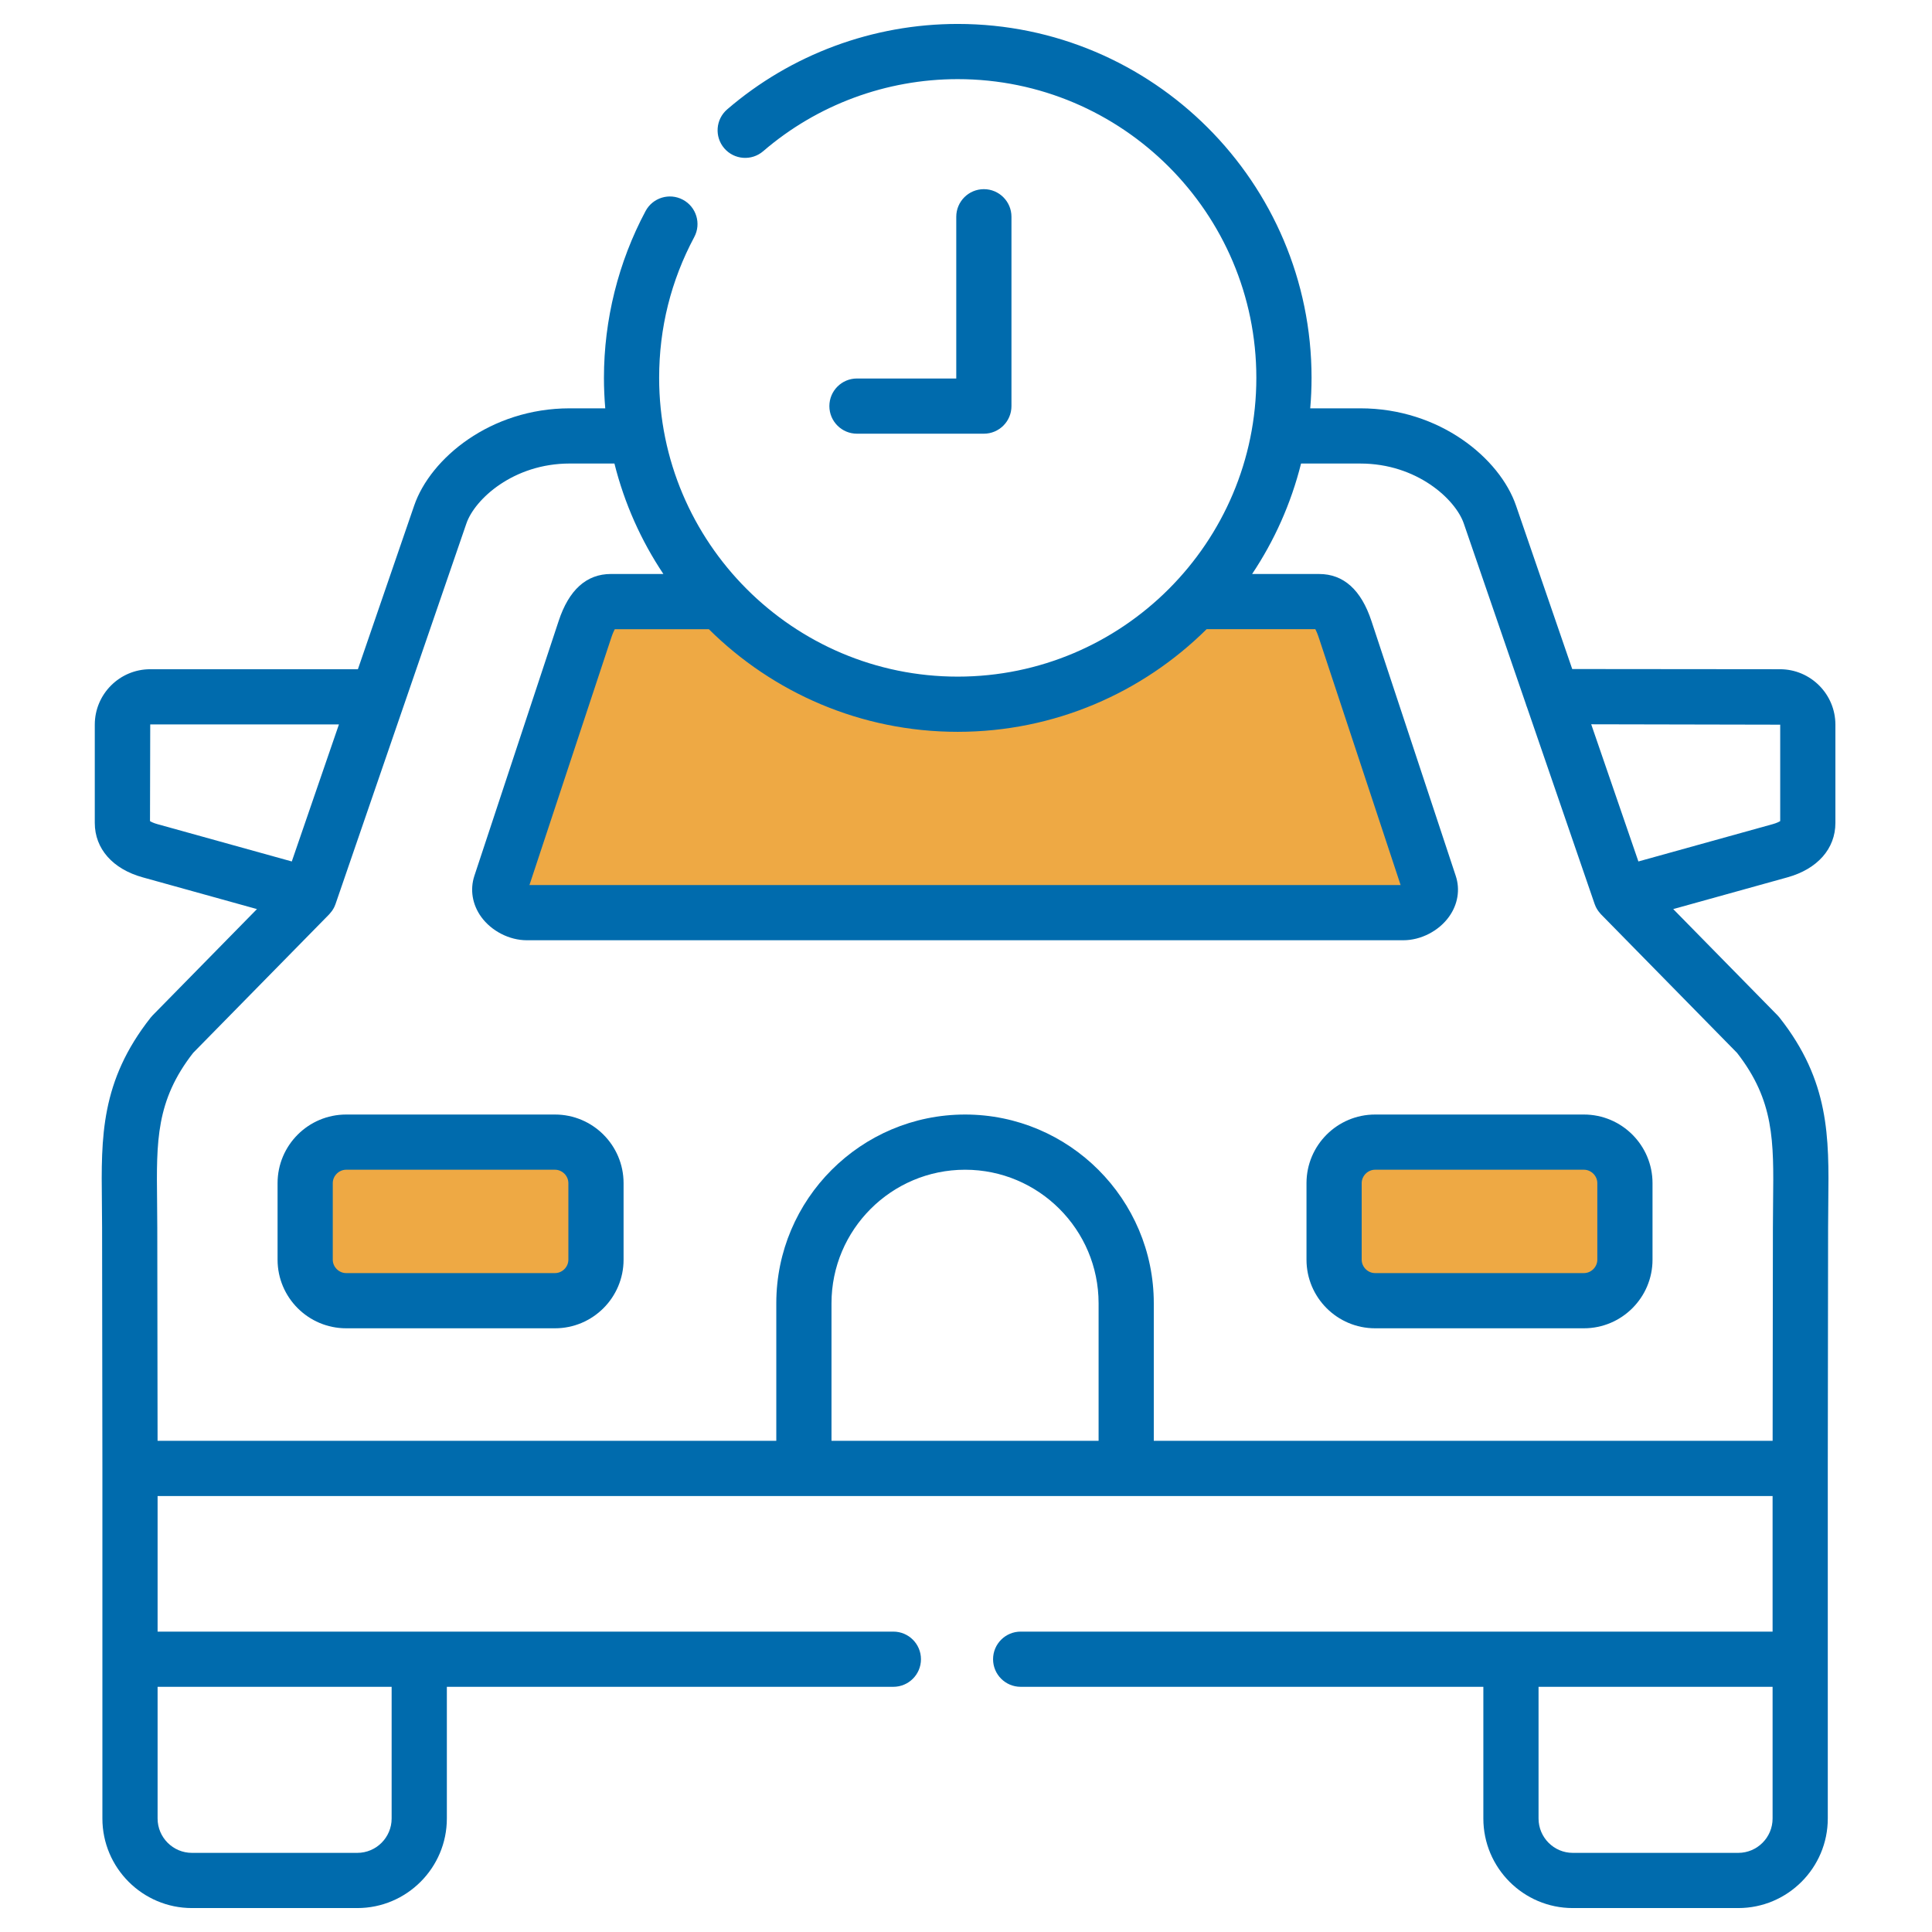
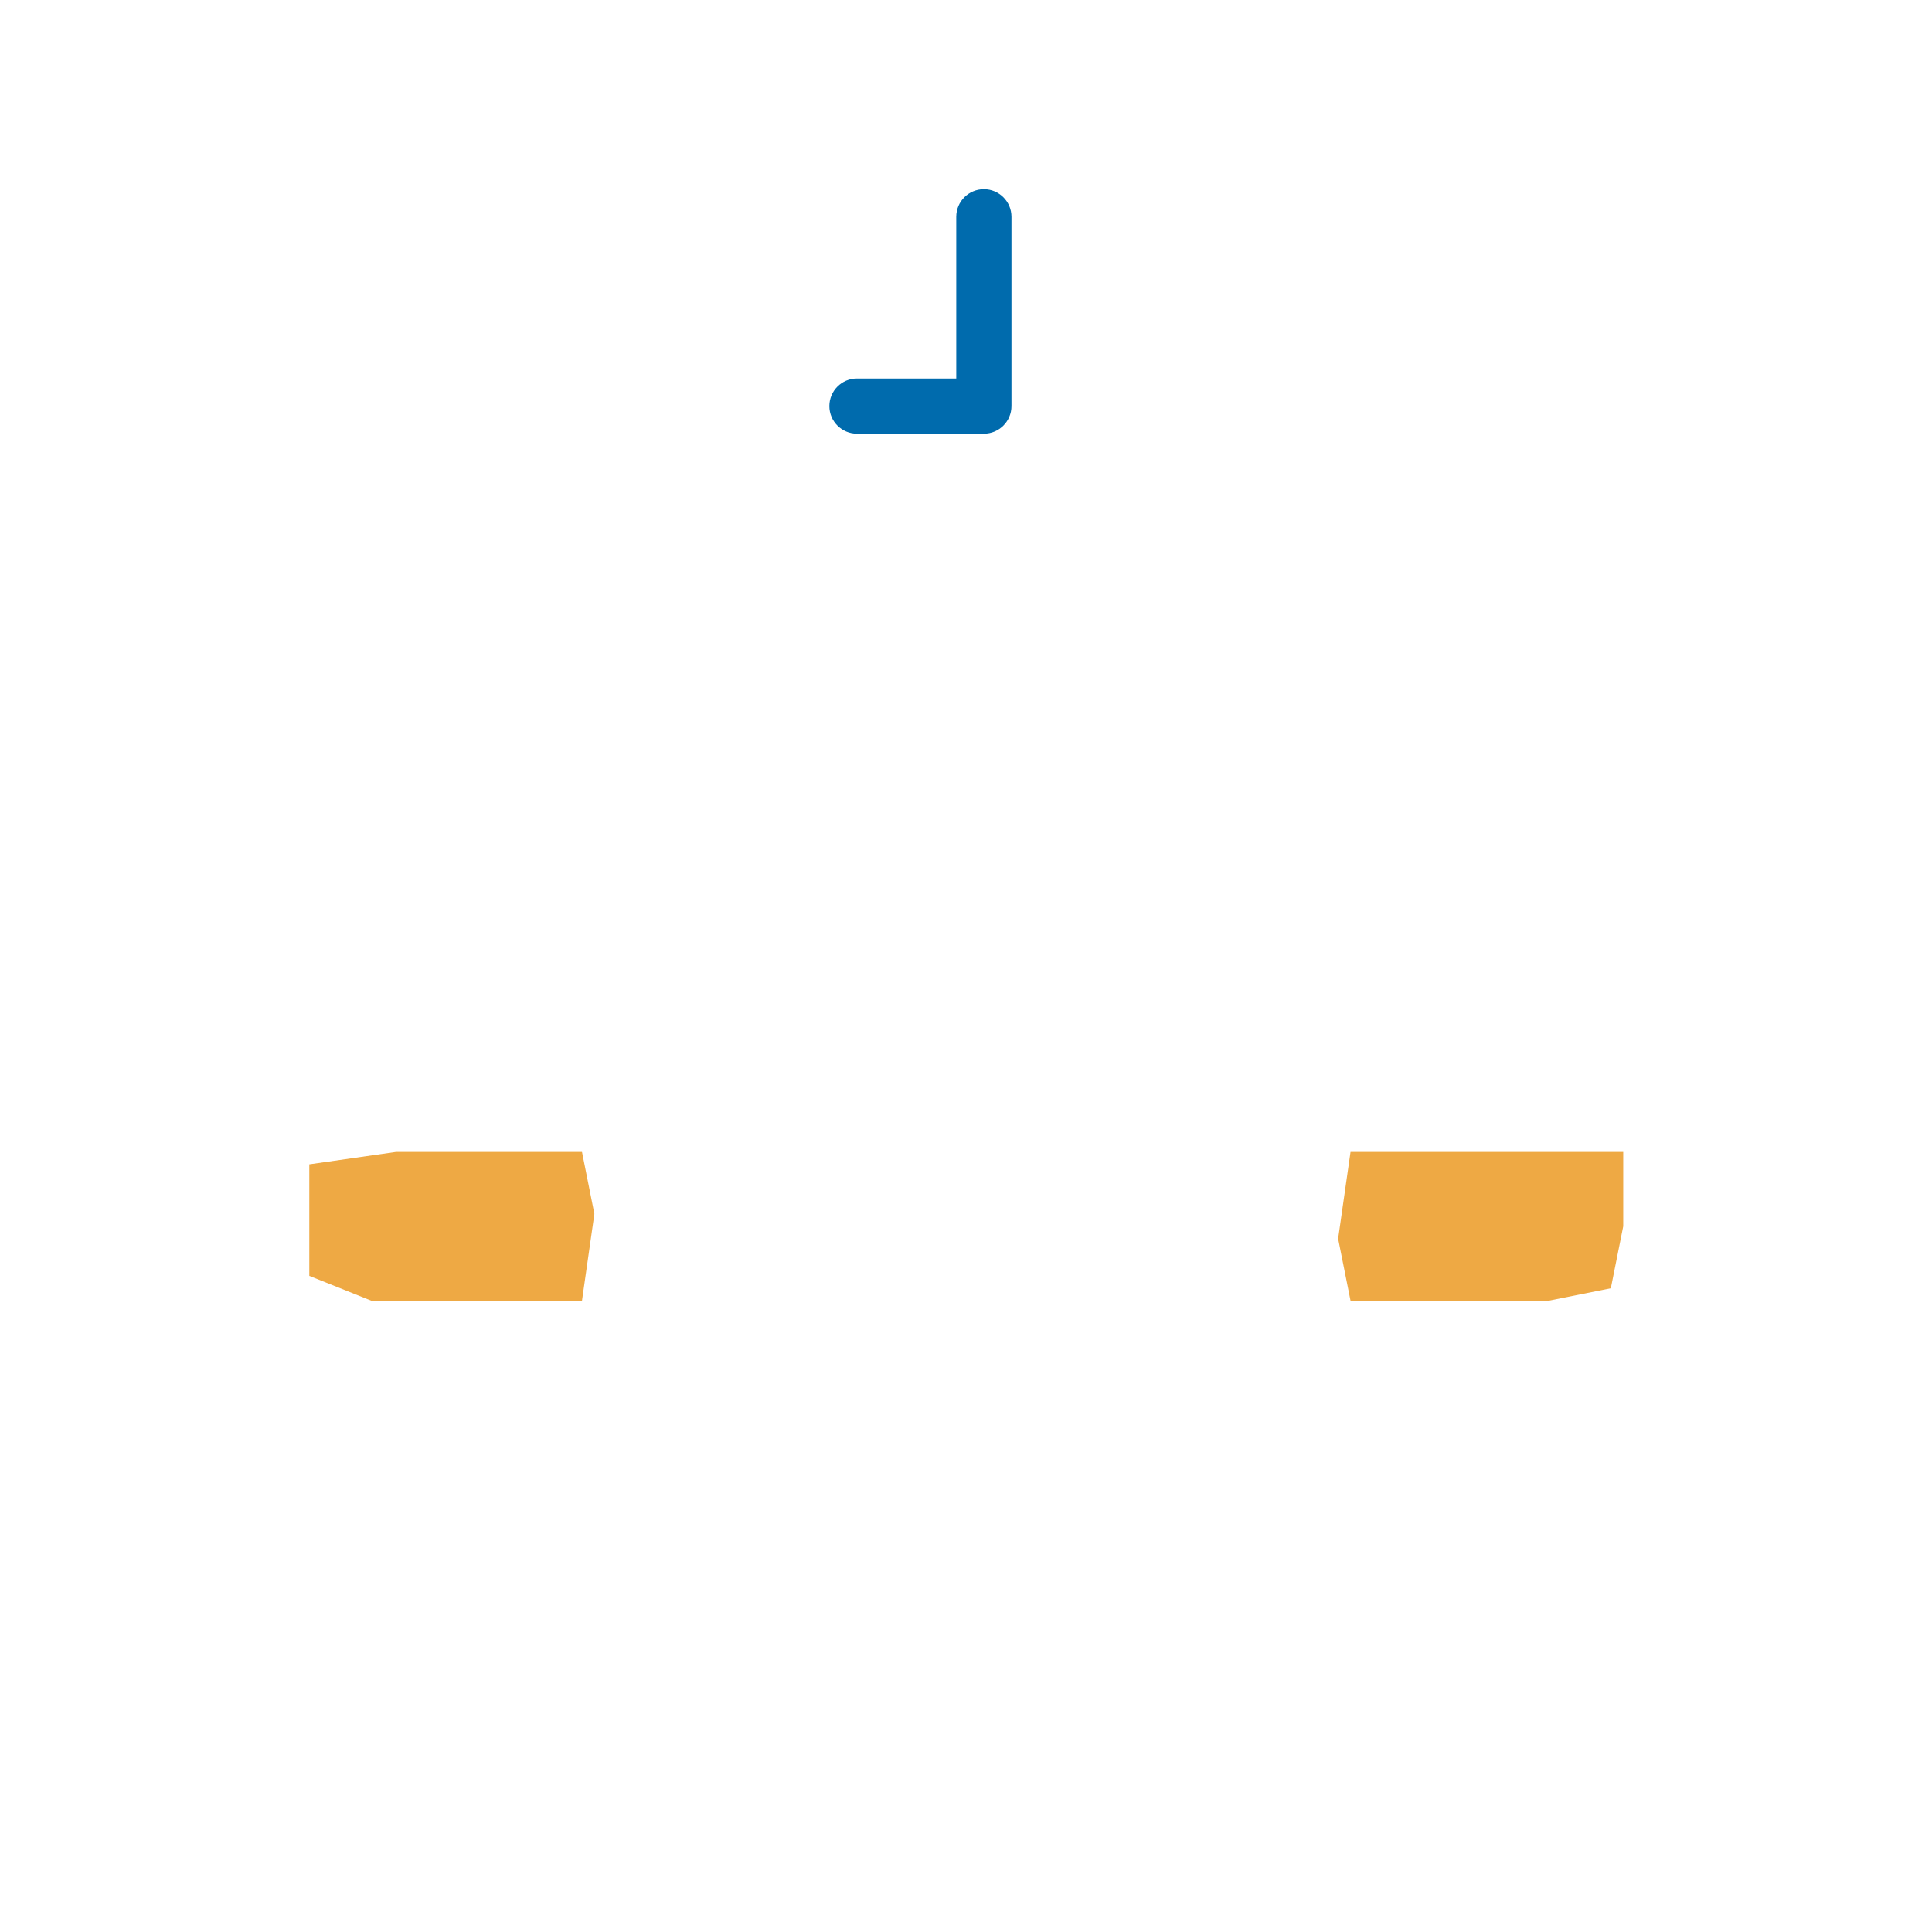
<svg xmlns="http://www.w3.org/2000/svg" width="100" height="100" viewBox="0 0 100 100" fill="none">
-   <path d="M26.916 46.792L31.407 32.035L37.181 31.394L49.372 36.526L62.845 31.394L69.261 32.035L71.827 39.093L74.394 47.434L38.465 48.075L26.916 46.792Z" fill="#EEA944" />
  <path d="M16.009 66.04V60.266L20.5 59.624H30.124L30.765 62.832L30.124 67.323H19.217L16.009 66.04Z" fill="#EEA944" />
  <path d="M69.261 64.115L69.903 59.624H84.018V63.474L83.376 66.681L80.168 67.323H69.903L69.261 64.115Z" fill="#EEA944" />
-   <path d="M95 42.595V37.509C95 35.926 93.713 34.639 92.132 34.639L81.378 34.629L78.467 26.164C77.628 23.726 74.52 21.135 70.413 21.135H67.817C67.862 20.615 67.886 20.088 67.886 19.556C67.886 9.456 59.669 1.239 49.57 1.239C45.187 1.239 40.95 2.81 37.639 5.661C37.041 6.176 36.974 7.078 37.488 7.676C38.003 8.274 38.905 8.341 39.503 7.826C42.296 5.421 45.871 4.096 49.57 4.096C58.094 4.096 65.028 11.031 65.028 19.556C65.028 28.084 58.094 35.022 49.57 35.022C41.049 35.022 34.117 28.084 34.117 19.556C34.117 16.981 34.728 14.53 35.934 12.271C36.306 11.575 36.043 10.709 35.347 10.338C34.651 9.966 33.785 10.229 33.414 10.925C32.005 13.565 31.26 16.55 31.26 19.556C31.26 20.088 31.284 20.615 31.328 21.135H29.488C25.384 21.135 22.278 23.726 21.439 26.165L18.525 34.639H7.776C6.193 34.639 4.906 35.926 4.906 37.509V42.595C4.906 43.931 5.837 44.985 7.393 45.413L13.3 47.054L7.9 52.555C7.864 52.591 7.83 52.63 7.798 52.671C5.202 55.962 5.235 58.862 5.274 62.221C5.279 62.651 5.284 63.094 5.284 63.557L5.3 76.007V85.881V94.125C5.3 96.681 7.379 98.761 9.935 98.761H18.494C21.05 98.761 23.129 96.681 23.129 94.125V87.309H46.24C47.029 87.309 47.669 86.67 47.669 85.881C47.669 85.092 47.029 84.452 46.24 84.452H21.7H8.157V77.434H41.609H58.291H91.749V84.452H78.206H52.83C52.041 84.452 51.401 85.092 51.401 85.881C51.401 86.67 52.041 87.309 52.83 87.309H76.778V94.125C76.778 96.681 78.854 98.761 81.407 98.761H89.972C92.527 98.761 94.606 96.681 94.606 94.125V85.881V76.007L94.622 63.555C94.622 63.094 94.627 62.651 94.632 62.221C94.671 58.862 94.704 55.962 92.108 52.671C92.076 52.63 92.042 52.591 92.006 52.555L86.606 47.054L92.511 45.413C94.07 44.982 95 43.929 95 42.595ZM62.454 32.566H68.082C68.127 32.65 68.193 32.796 68.274 33.044L72.496 45.81H27.404L31.628 33.041C31.708 32.796 31.775 32.65 31.82 32.567H36.69C40.001 35.849 44.553 37.879 49.57 37.879C54.589 37.879 59.142 35.849 62.454 32.566ZM7.764 42.501L7.776 37.496H17.543L15.103 44.589L8.154 42.659C7.954 42.604 7.829 42.542 7.764 42.501ZM20.271 87.309V94.125C20.271 95.106 19.474 95.904 18.494 95.904H9.935C8.955 95.904 8.157 95.106 8.157 94.125V87.309H20.271ZM43.038 74.577V67.458C43.038 63.646 46.14 60.545 49.953 60.545C53.763 60.545 56.863 63.646 56.863 67.458V74.577H43.038ZM91.749 94.125C91.749 95.106 90.952 95.904 89.972 95.904H81.407C80.43 95.904 79.635 95.106 79.635 94.125V87.309H91.749V94.125ZM91.775 62.188C91.77 62.628 91.765 63.083 91.765 63.553L91.751 74.577H59.72V67.458C59.72 62.071 55.339 57.688 49.953 57.688C44.565 57.688 40.181 62.071 40.181 67.458V74.577H8.156L8.141 63.555C8.141 63.083 8.136 62.628 8.131 62.188C8.095 59.052 8.071 56.971 9.995 54.499L17.037 47.327C17.038 47.325 17.039 47.324 17.04 47.322C17.049 47.314 17.056 47.303 17.065 47.294C17.103 47.253 17.138 47.21 17.171 47.165C17.184 47.148 17.196 47.13 17.208 47.112C17.244 47.057 17.279 46.999 17.307 46.939C17.31 46.933 17.312 46.926 17.315 46.92C17.334 46.878 17.353 46.835 17.368 46.79L20.883 36.568C20.895 36.536 20.906 36.505 20.916 36.473L24.141 27.094C24.571 25.843 26.569 23.992 29.488 23.992H31.803C32.319 26.058 33.185 27.986 34.336 29.709H31.625C30.357 29.709 29.445 30.531 28.914 32.147L24.553 45.335C24.318 46.049 24.448 46.822 24.907 47.458C25.439 48.192 26.365 48.667 27.265 48.667H72.637C73.541 48.667 74.47 48.19 75.001 47.45C75.459 46.813 75.585 46.039 75.348 45.332L70.988 32.15C70.456 30.531 69.543 29.71 68.276 29.71H64.809C65.96 27.987 66.826 26.058 67.342 23.993H70.413C73.336 23.993 75.335 25.844 75.765 27.094L78.979 36.441C78.996 36.501 79.016 36.56 79.04 36.616L82.538 46.791C82.553 46.835 82.572 46.878 82.591 46.921C82.594 46.927 82.596 46.933 82.599 46.939C82.628 47 82.662 47.057 82.699 47.113C82.71 47.13 82.723 47.148 82.735 47.165C82.768 47.21 82.803 47.253 82.841 47.294C82.85 47.304 82.857 47.314 82.866 47.323C82.867 47.324 82.868 47.325 82.87 47.327L89.911 54.499C91.835 56.972 91.811 59.052 91.775 62.188ZM92.143 42.499C92.077 42.541 91.951 42.604 91.748 42.66L84.803 44.589L82.361 37.489L92.143 37.509V42.499Z" fill="#006BAD" />
-   <path d="M28.727 57.688H17.917C15.959 57.688 14.367 59.281 14.367 61.239V65.202C14.367 67.159 15.959 68.752 17.917 68.752H28.727C30.684 68.752 32.276 67.159 32.276 65.202V61.239C32.276 59.281 30.684 57.688 28.727 57.688ZM29.419 65.202C29.419 65.578 29.102 65.895 28.727 65.895H17.917C17.541 65.895 17.224 65.578 17.224 65.202V61.239C17.224 60.863 17.541 60.545 17.917 60.545H28.727C29.102 60.545 29.419 60.863 29.419 61.239V65.202Z" fill="#006BAD" />
-   <path d="M71.174 57.688C69.217 57.688 67.624 59.281 67.624 61.239V65.202C67.624 67.159 69.217 68.752 71.174 68.752H81.984C83.941 68.752 85.534 67.159 85.534 65.202V61.239C85.534 59.281 83.941 57.688 81.984 57.688H71.174ZM82.677 61.239V65.202C82.677 65.578 82.359 65.895 81.984 65.895H71.174C70.798 65.895 70.481 65.578 70.481 65.202V61.239C70.481 60.863 70.798 60.545 71.174 60.545H81.984C82.359 60.545 82.677 60.863 82.677 61.239Z" fill="#006BAD" />
  <path d="M50.925 22.448C51.713 22.448 52.353 21.809 52.353 21.02V11.22C52.353 10.431 51.713 9.791 50.925 9.791C50.136 9.791 49.496 10.431 49.496 11.22V19.591H44.356C43.568 19.591 42.928 20.23 42.928 21.02C42.928 21.809 43.568 22.448 44.356 22.448H50.925Z" fill="#006BAD" />
</svg>